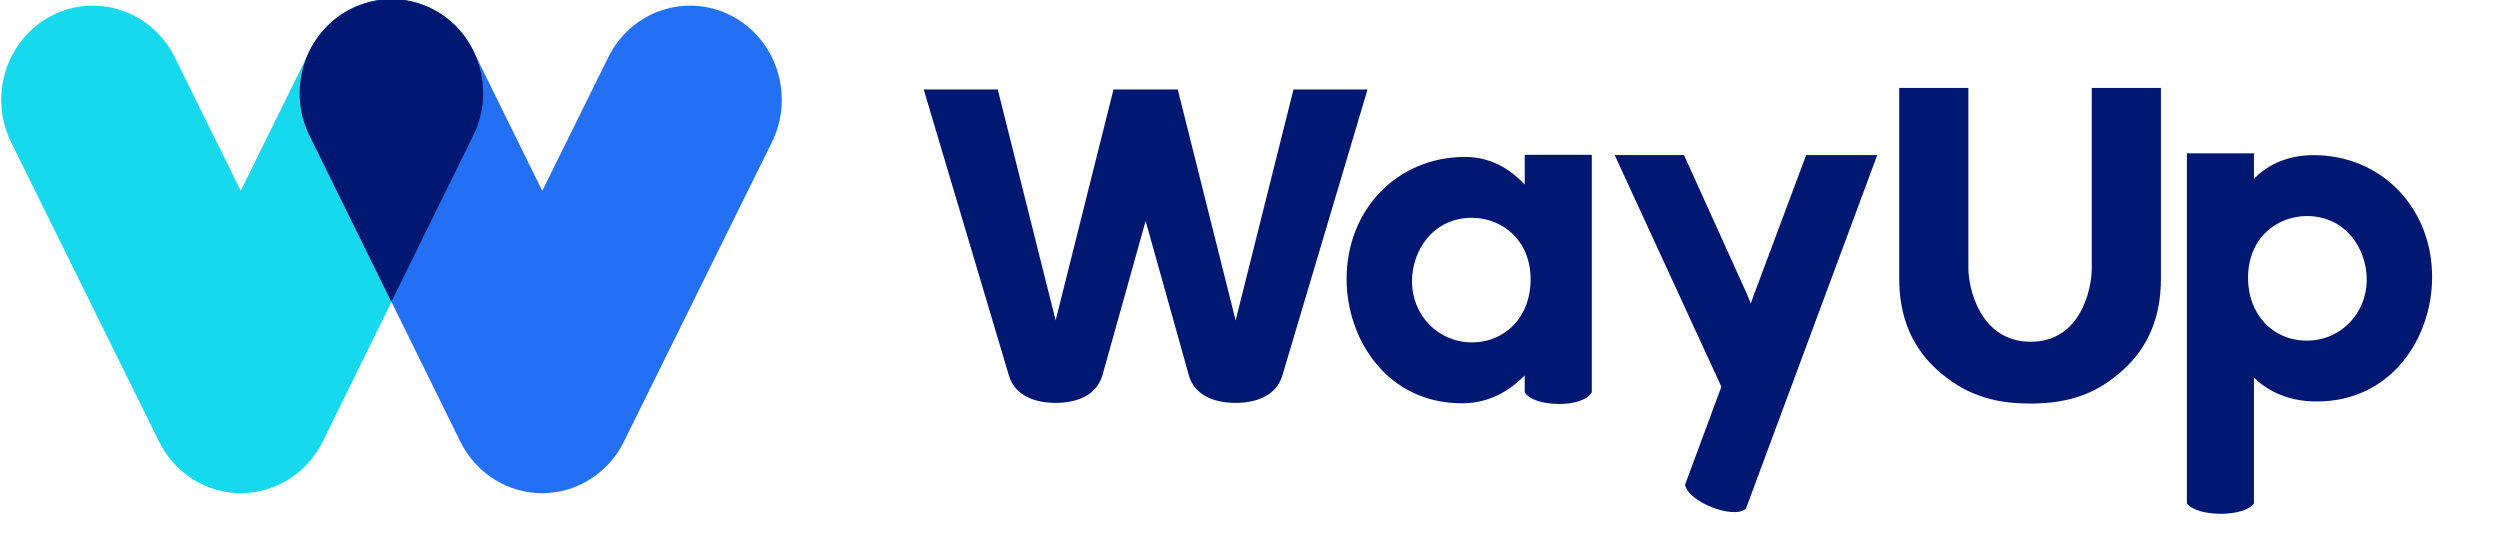
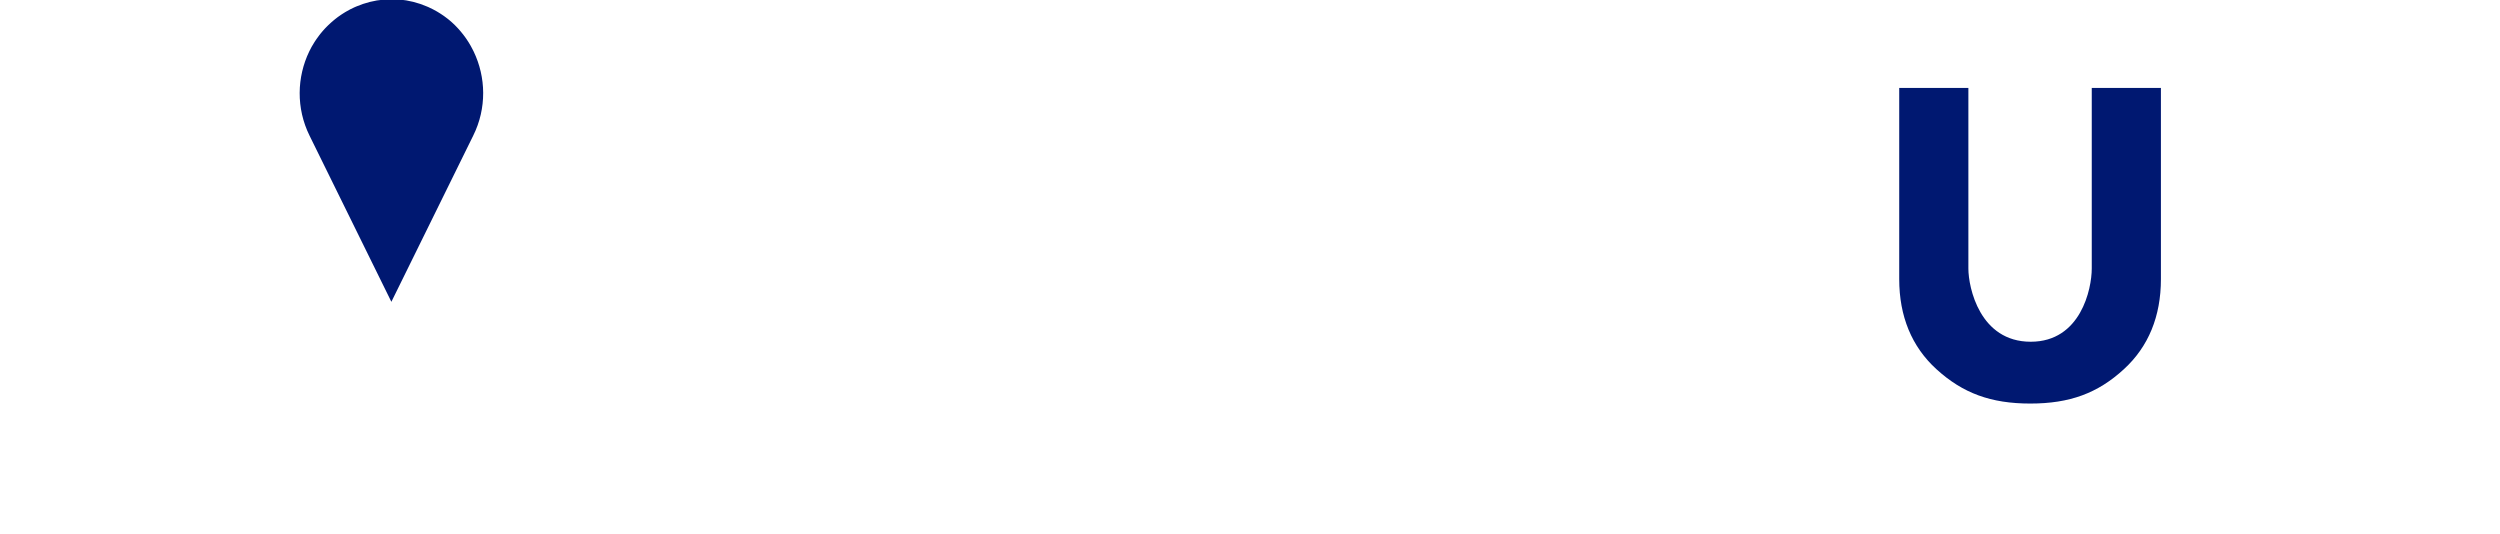
<svg xmlns="http://www.w3.org/2000/svg" width="131" height="28" viewBox="0 0 131 28" fill="none">
  <g clip-path="url(#clip0)">
-     <path fill-rule="evenodd" clip-rule="evenodd" d="M67.779 4.688H71.659L67.19 19.694C66.878 20.711 65.873 21.108 64.749 21.112C63.622 21.108 62.618 20.716 62.308 19.71L60.031 11.579L57.758 19.694C57.446 20.711 56.441 21.108 55.317 21.112C54.188 21.108 53.182 20.711 52.872 19.697L48.402 4.688H52.282L55.315 16.791L58.347 4.688H61.714L64.747 16.791L67.779 4.688ZM79.897 9.668L79.895 9.666V9.668H79.897ZM79.895 9.666V8.113H83.41V20.554C82.936 21.419 80.323 21.329 79.895 20.554V19.674C79.325 20.236 78.281 21.132 76.607 21.132C72.681 21.132 70.561 17.777 70.561 14.618C70.561 10.972 73.229 8.223 76.768 8.223C78.356 8.223 79.344 9.099 79.895 9.666ZM77.128 17.94C78.912 17.94 80.207 16.558 80.205 14.656C80.205 12.526 78.657 11.413 77.128 11.413C75.089 11.413 73.989 13.127 73.989 14.737C73.989 16.534 75.369 17.94 77.128 17.94ZM94.643 8.125H98.368L91.488 26.652C90.849 27.239 88.44 26.296 88.298 25.395L90.172 20.339L90.198 20.265L90.167 20.192L84.609 8.125H88.242L91.545 15.418L91.739 15.906L91.918 15.411L94.643 8.125ZM121.236 8.129C124.775 8.129 127.446 10.88 127.443 14.524C127.443 17.683 125.326 21.038 121.398 21.038C119.721 21.038 118.679 20.348 118.107 19.784V26.385C117.583 27.102 115.164 27.102 114.592 26.385V8.035H118.107V9.368C118.66 8.803 119.649 8.129 121.236 8.129ZM120.876 17.849C122.638 17.849 124.016 16.442 124.016 14.645C124.016 13.035 122.915 11.321 120.876 11.321C119.345 11.321 117.797 12.437 117.797 14.565C117.797 16.469 119.092 17.849 120.876 17.849Z" fill="#001871" />
-     <path d="M12.62 25.843C10.81 25.843 9.153 24.799 8.334 23.141L0.583 7.455C-0.618 5.027 0.33 2.061 2.696 0.829C5.063 -0.401 7.954 0.569 9.155 2.997L12.615 9.999L16.229 2.661C17.425 0.231 20.316 -0.744 22.683 0.484C25.052 1.711 26.001 4.677 24.805 7.105L16.91 23.135C16.093 24.792 14.436 25.838 12.624 25.841H12.62V25.843Z" fill="#17D9ED" />
-     <path d="M28.407 25.843H28.403C26.591 25.841 24.936 24.795 24.119 23.137L16.224 7.108C15.028 4.677 15.978 1.714 18.347 0.486C20.715 -0.741 23.604 0.233 24.8 2.663L28.414 9.999L31.875 2.997C33.073 0.569 35.966 -0.401 38.333 0.829C40.7 2.061 41.645 5.027 40.446 7.455L32.693 23.142C31.875 24.799 30.217 25.843 28.407 25.843Z" fill="#2470F5" />
    <path d="M24.818 2.695L24.811 2.682C24.803 2.664 24.792 2.643 24.783 2.626C24.753 2.567 24.724 2.509 24.691 2.451C24.683 2.433 24.672 2.417 24.663 2.399C24.632 2.346 24.602 2.292 24.569 2.24C24.556 2.22 24.543 2.2 24.53 2.178C24.499 2.131 24.469 2.083 24.438 2.039C24.421 2.014 24.405 1.992 24.388 1.967C24.36 1.927 24.329 1.886 24.298 1.846C24.279 1.819 24.259 1.795 24.237 1.768C24.209 1.732 24.178 1.696 24.15 1.66C24.126 1.633 24.102 1.606 24.08 1.579C24.052 1.548 24.023 1.515 23.995 1.483C23.969 1.454 23.94 1.427 23.914 1.398L23.831 1.313L23.739 1.226C23.713 1.201 23.685 1.176 23.659 1.152C23.626 1.123 23.591 1.093 23.556 1.064C23.53 1.042 23.504 1.022 23.48 1.002C23.44 0.97 23.403 0.941 23.362 0.912L23.29 0.858C23.246 0.827 23.202 0.795 23.156 0.766C23.135 0.753 23.115 0.737 23.093 0.724C23.045 0.692 22.995 0.661 22.945 0.632C22.925 0.621 22.907 0.61 22.888 0.598C22.835 0.567 22.781 0.538 22.726 0.509L22.674 0.482C22.624 0.455 22.571 0.43 22.521 0.408C22.499 0.397 22.475 0.386 22.451 0.374L22.373 0.341C21.908 0.141 21.414 0.016 20.91 -0.027C20.899 -0.027 20.89 -0.029 20.879 -0.029C20.823 -0.033 20.768 -0.036 20.711 -0.038C20.687 -0.04 20.661 -0.04 20.637 -0.04C20.595 -0.042 20.554 -0.04 20.512 -0.04H20.395C20.368 -0.04 20.34 -0.038 20.312 -0.036C20.259 -0.033 20.205 -0.031 20.152 -0.027C20.139 -0.027 20.126 -0.024 20.113 -0.022C19.617 0.02 19.133 0.144 18.674 0.339C18.641 0.352 18.611 0.365 18.58 0.379C18.561 0.388 18.539 0.399 18.519 0.408C18.465 0.433 18.412 0.46 18.358 0.486C18.342 0.495 18.325 0.504 18.309 0.513C18.253 0.542 18.198 0.574 18.143 0.605C18.126 0.616 18.109 0.627 18.089 0.636C18.039 0.668 17.986 0.699 17.938 0.731C17.919 0.744 17.897 0.757 17.877 0.771C17.831 0.802 17.785 0.831 17.742 0.865C17.718 0.881 17.696 0.899 17.672 0.916C17.633 0.946 17.591 0.977 17.554 1.008C17.528 1.028 17.504 1.049 17.478 1.071C17.443 1.1 17.408 1.129 17.373 1.161C17.347 1.185 17.32 1.21 17.292 1.235C17.261 1.264 17.231 1.293 17.198 1.322C17.17 1.349 17.143 1.378 17.115 1.405L17.032 1.49L16.947 1.584C16.923 1.611 16.899 1.64 16.875 1.667C16.847 1.703 16.816 1.736 16.788 1.772C16.766 1.799 16.746 1.824 16.727 1.851C16.696 1.891 16.668 1.931 16.639 1.972C16.622 1.996 16.604 2.019 16.587 2.043C16.556 2.088 16.526 2.135 16.495 2.18C16.482 2.2 16.469 2.222 16.456 2.243C16.423 2.294 16.392 2.346 16.362 2.399C16.353 2.417 16.342 2.435 16.331 2.451C16.299 2.509 16.27 2.567 16.24 2.626C16.231 2.643 16.22 2.664 16.211 2.682L16.205 2.695C15.556 4.039 15.51 5.668 16.22 7.108L20.508 15.815L24.796 7.108C25.512 5.668 25.466 4.039 24.818 2.695ZM109.608 14.072C109.608 15.138 109.033 17.907 106.409 17.907C103.741 17.907 103.143 15.066 103.143 14.072V4.608H99.519V14.625C99.519 16.576 100.174 18.165 101.468 19.345C102.852 20.606 104.324 21.146 106.387 21.146C108.451 21.146 109.918 20.608 111.293 19.345C112.579 18.167 113.232 16.578 113.232 14.625V4.608H109.608V14.072Z" fill="#001871" />
  </g>
  <defs>
    <clipPath id="clip0">
      <rect width="131" height="28" fill="white" />
    </clipPath>
  </defs>
</svg>